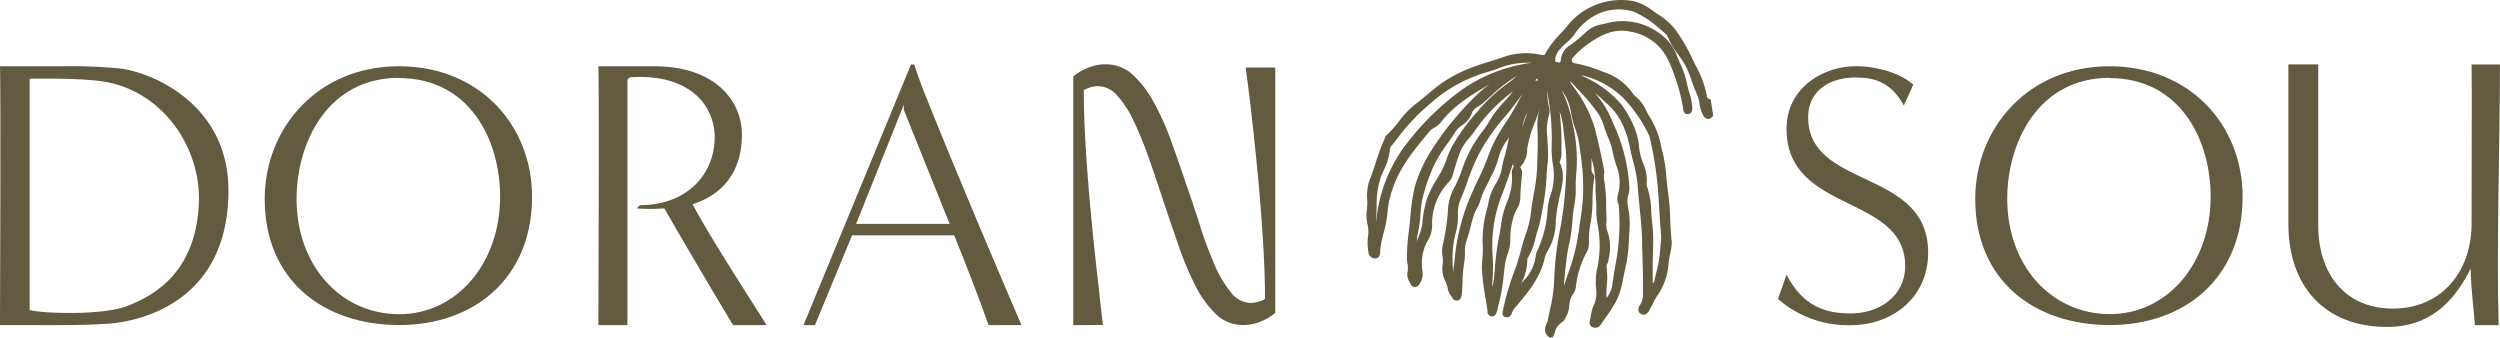
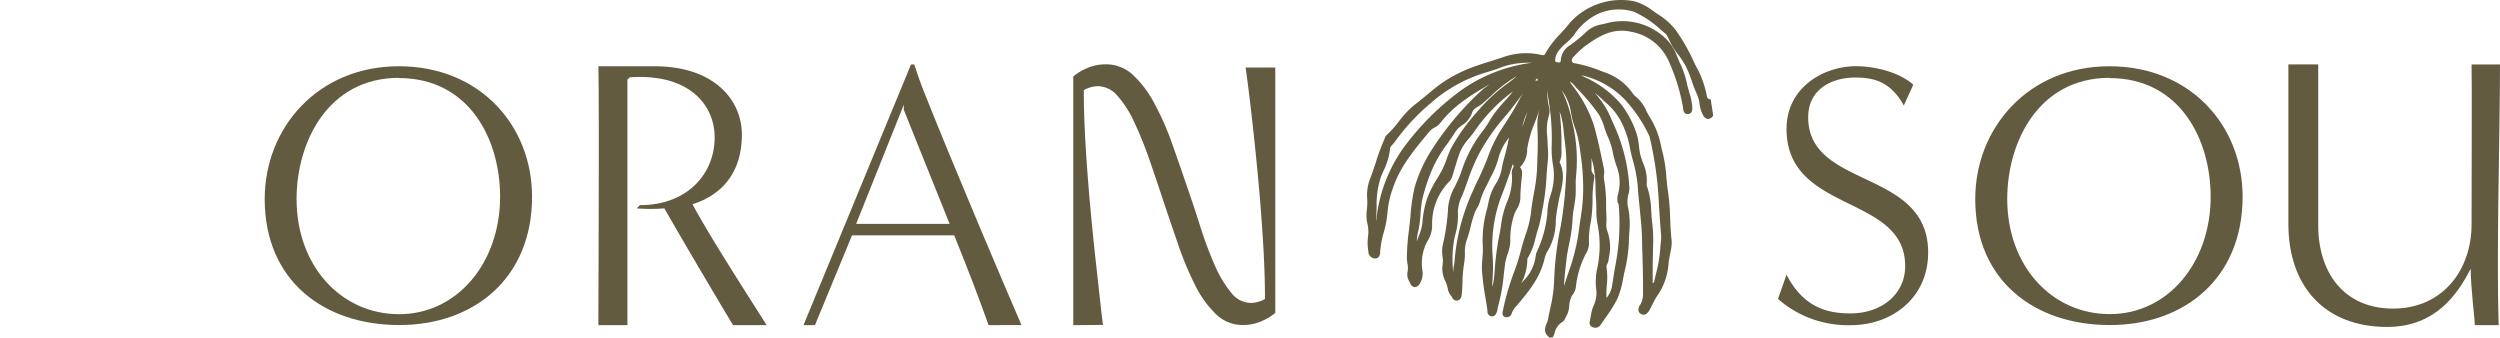
<svg xmlns="http://www.w3.org/2000/svg" viewBox="0 0 674.36 91.11">
-   <path d="M30.5,87.2c-6.23.62-17.68.49-22.29.49H0C0,81.6.25,28.57,0,17.87H17.3a135.18,135.18,0,0,1,15.19.62c9.33,1.24,29.13,10.08,29.13,32.86C61.62,81.1,38.46,86.33,30.5,87.2Zm-.75-64.85C24,21,12.2,21.23,8,21.23V83.59c2,.86,19.42,1.73,26.51-1.12C41,79.85,52.9,74,53.65,54.59c.49-14.32-9-28.88-23.9-32.24Z" style="fill:#625b40" />
  <path d="M197.75,87.71c-3.11-5.11-13.07-21.91-18.54-31.5a49,49,0,0,1-7.47,0l.87-.87c12.69,0,20.16-8.33,20.16-18.3,0-8.58-6.72-17.3-22.9-16.18l-.63.62V87.71h-7.83c0-6.1.25-59.13,0-69.83h15.18c16.18,0,23.53,9.21,23.53,18.42,0,9.58-4.73,16.06-13.32,18.8,4.48,8.33,12.82,21.28,20,32.61Z" style="fill:#625b40" />
  <path d="M266.66,87.7c-2.35-6.67-5.94-16.06-9.27-24.22H229.83l-10,24.22h-3.09l29-70.32h.87s1.48,4.58,2.6,7.3c8.9,22.36,22.12,53.26,26.32,63ZM243.79,29.62V28.26L230.94,60.39h25.22c-5.45-13.59-12.37-30.77-12.37-30.77Z" style="fill:#625b40" />
  <path d="M499.31,87.71a28.66,28.66,0,0,1-19.71-7.07l2.31-6.56c4.62,9,11.19,10.46,17.27,10.46,8.28,0,14.73-5.11,14.73-12.77,0-19.47-32-14.12-32-37,0-11.19,10-16.91,18.74-16.91,5.47,0,12,1.82,15.45,5l-2.56,5.6c-3.77-6.94-8.88-7.54-13.14-7.54-6.32,0-12.65,3.16-12.65,10.71,0,19.46,32.36,13.74,32.36,36.5C520.11,80.4,510.26,87.71,499.31,87.71Z" style="fill:#625b40" />
  <path d="M569.12,87.68c-20.28,0-36.31-11.9-36.31-34,0-19.18,14.33-35.81,36.18-35.81s35.94,16,35.94,35.21C604.93,75.05,589.27,87.68,569.12,87.68ZM569,21c-19.06,0-27.56,17.24-27.56,32.66,0,18,11.9,31,27.56,31.07S596.31,71,596.31,53.06c0-15.4-8.26-32-27.32-32Z" style="fill:#625b40" />
  <path d="M107.71,87.68c-20.28,0-36.31-11.9-36.31-34,0-19.18,14.33-35.81,36.19-35.81s35.93,16,35.93,35.21C143.52,75.05,127.86,87.68,107.71,87.68ZM107.58,21C88.52,21,80,38.26,80,53.68c0,18,11.9,31,27.56,31.07S134.9,71,134.9,53.06c0-15.4-8.25-32-27.31-32Z" style="fill:#625b40" />
  <path d="M674,87.7h-6.43c0-1.48-1.12-10.28-1.12-15.23C663,79.28,657,88.19,643.9,88.19c-16.84,0-26.62-11-26.62-27.73V17.38h8.05V60.83c0,12.75,7,22.41,20.18,22.41s21.18-10.15,21.18-22.78c0-13.74.12-37.27,0-43.08h7.67C674.35,37.18,673.36,67.89,674,87.7Z" style="fill:#625b40" />
  <path d="M289.51,87.71V20.63a14.38,14.38,0,0,1,3.8-2.28,12.49,12.49,0,0,1,5-1,10.56,10.56,0,0,1,7.24,2.81,28.52,28.52,0,0,1,5.67,7.42A72.25,72.25,0,0,1,315.9,38q2.1,5.85,4.15,11.92,2,5.71,3.8,11.43a100.68,100.68,0,0,0,3.84,10.23,31,31,0,0,0,4.38,7.33,6.86,6.86,0,0,0,5.31,2.81,8.09,8.09,0,0,0,3.84-1.07q0-7-.53-15.59t-1.34-17.24q-.81-8.61-1.7-16.43T336,18.22h8V84.4a14.09,14.09,0,0,1-3.8,2.27,12.07,12.07,0,0,1-4.95,1,10.34,10.34,0,0,1-7.33-3A28.25,28.25,0,0,1,322.42,77a83.18,83.18,0,0,1-4.55-10.85q-2.1-6.08-4.16-12.23-1.87-5.71-3.79-11.21a100.52,100.52,0,0,0-4-9.83,28,28,0,0,0-4.47-7,7.11,7.11,0,0,0-5.26-2.64,8.33,8.33,0,0,0-3.84,1.07q0,7,.53,15.59t1.34,17.24q.81,8.63,1.7,16.43c.59,5.21,1.13,10.5,1.6,14.07Z" style="fill:#625b40" />
  <path d="M368.79,53.6a15.37,15.37,0,0,1-.12,3.18,10.73,10.73,0,0,0,.19,3.62,9.32,9.32,0,0,1,.19,3.16,13.36,13.36,0,0,0,.06,4.28,1.89,1.89,0,0,0,1.68,1.88,1.32,1.32,0,0,0,1-.3,2,2,0,0,0,.5-1.47v-.11a26.92,26.92,0,0,1,1-5.26,27.75,27.75,0,0,0,1-5.5,24.88,24.88,0,0,1,1.53-6.59c1.85-5.44,5.53-9.9,9.09-14.21l.75-.9a4.39,4.39,0,0,1,1.24-.93,5.3,5.3,0,0,0,1.64-1.3c3.36-4.42,8-7.36,12.93-10.22l.24-.13a7.57,7.57,0,0,1-.87.65,7.75,7.75,0,0,0-1.06.83,81.22,81.22,0,0,0-13.6,16.16,38.62,38.62,0,0,0-4.61,10.15,52.11,52.11,0,0,0-1.1,7.57c-.07.75-.14,1.5-.22,2.26l-.21,1.79a60.5,60.5,0,0,0-.54,7.24,13.33,13.33,0,0,0,.13,1.54,6.14,6.14,0,0,1,0,2.63,3.58,3.58,0,0,0,.54,2.32c.08.17.16.33.23.49a1.45,1.45,0,0,0,1.11,1,1.5,1.5,0,0,0,1.37-.77,5.1,5.1,0,0,0,.8-3.7,12.53,12.53,0,0,1,1.41-8,7.72,7.72,0,0,0,1.22-4.23A16.12,16.12,0,0,1,391,48.91a4.58,4.58,0,0,0,.89-1.81l.34-1.14c.51-1.66,1-3.37,1.63-5a13.37,13.37,0,0,1,2.39-3.63c.58-.68,1.13-1.4,1.64-2.13a44.43,44.43,0,0,1,10.22-10.53c-.72.93-1.5,1.8-2.27,2.66a33.86,33.86,0,0,0-3.37,4.18l-.72,1.16a26.41,26.41,0,0,1-1.68,2.53,34.83,34.83,0,0,0-5.75,10.72A28.79,28.79,0,0,1,393,49.18l-.16.33c-.13.28-.27.56-.41.84a14.62,14.62,0,0,0-1.8,5.49,58.27,58.27,0,0,1-1.51,10.51,8.76,8.76,0,0,0,0,2.89,7.32,7.32,0,0,1,0,2.24,7.38,7.38,0,0,0,.75,4.36,9.18,9.18,0,0,1,.72,2.3,3.56,3.56,0,0,0,.76,1.56,4.61,4.61,0,0,1,.39.59,1.28,1.28,0,0,0,1.36.79A1.39,1.39,0,0,0,394.19,80a8,8,0,0,0,.18-1.29c.06-.82.09-1.65.13-2.48a36,36,0,0,1,.47-5.38,16,16,0,0,0,.18-2.59,9.67,9.67,0,0,1,.42-3.29,35.39,35.39,0,0,0,1.11-3.77,32.09,32.09,0,0,1,1.14-3.85,11,11,0,0,1,.61-1.24,7.46,7.46,0,0,0,.82-1.85,19.38,19.38,0,0,1,1.65-4c.23-.45.46-.91.68-1.38l.64-1.31a21.81,21.81,0,0,0,2-5,14.31,14.31,0,0,1,2.55-5.08l.29-.41c-.4,2-.87,4-1.42,5.92-.19.65-.33,1.32-.47,2a11.51,11.51,0,0,1-1.59,4.43A14.61,14.61,0,0,0,401.44,55c-.14.62-.29,1.27-.46,1.88a30.4,30.4,0,0,0-1,9.72,22.45,22.45,0,0,1-.11,3.07,25.55,25.55,0,0,0-.13,2.91,66.92,66.92,0,0,0,1,8c.17,1.06.35,2.13.49,3.19,0,.07,0,.14,0,.2a1.27,1.27,0,0,0,1.07,1.36c1,.11,1.33-.79,1.47-1.22l.05-.17a3.34,3.34,0,0,0,.14-.52A1.87,1.87,0,0,1,404,83a48.39,48.39,0,0,0,1.63-8.93c.12-1,.25-2.07.39-3.1a15.3,15.3,0,0,1,.63-2.39,11.78,11.78,0,0,0,.75-3.52,20.63,20.63,0,0,1,1.14-7.43,11.18,11.18,0,0,1,.57-1.15,6.08,6.08,0,0,0,1-3c0-1.9.2-3.84.38-5.72l.07-.76a2.36,2.36,0,0,0-.55-1.91,6.47,6.47,0,0,0,1.93-4.64c0-.21,0-.41.07-.61a30.94,30.94,0,0,1,2-6.79c.49-1.3,1-2.64,1.39-4a1.13,1.13,0,0,1,0-.15h0a1.37,1.37,0,0,1-.05.28l-.08.37a15.14,15.14,0,0,0-.58,4.54,85.7,85.7,0,0,1,0,8.78c0,.77-.05,1.54-.06,2.31a47.43,47.43,0,0,1-.88,7c-.3,1.67-.6,3.41-.77,5.14a27.87,27.87,0,0,1-1.47,6c-.28.85-.56,1.72-.81,2.6-.16.54-.3,1.09-.45,1.64a50.27,50.27,0,0,1-1.81,5.74,69.41,69.41,0,0,0-3.06,10.57c-.08.34-.32,1.35.62,1.65a1.4,1.4,0,0,0,1.06-.09,1.48,1.48,0,0,0,.72-.89,5.39,5.39,0,0,1,1.27-2l.09-.11c2.9-3.42,5.89-7,7.2-11.53.08-.26.15-.53.22-.8a7.43,7.43,0,0,1,.85-2.3,15.85,15.85,0,0,0,2.25-8.25,37.23,37.23,0,0,1,.81-5.34l0-.2c.12-.57.25-1.14.39-1.7.65-2.75,1.32-5.58-.16-8.51a.43.43,0,0,1,.06-.22,6.71,6.71,0,0,0,.43-2.94V40a75,75,0,0,0-.49-9.94,19.63,19.63,0,0,1,1,4.48c.09,1,.2,1.95.31,2.93a51.45,51.45,0,0,1,.49,9.11l-.05.8A106.4,106.4,0,0,1,421,61a85.78,85.78,0,0,0-1.79,15.07,40,40,0,0,1-1.1,7.38c-.19.9-.38,1.82-.55,2.74a5,5,0,0,1-.34,1c-.44,1.06-1,2.52.65,3.77l.17.13.87-.13.11-.29c.12-.28.22-.57.33-.85a4.6,4.6,0,0,1,2.06-2.95,1.83,1.83,0,0,0,.75-.94c.06-.13.13-.26.2-.38a6.57,6.57,0,0,0,.94-3.14,6.23,6.23,0,0,1,.72-2.63l.21-.31a4.28,4.28,0,0,0,.84-1.91,25.28,25.28,0,0,1,2.6-8.91l.12-.23a5.29,5.29,0,0,0,.83-2.84,23.52,23.52,0,0,1,.52-5.86,39.25,39.25,0,0,0,.44-5.83,35.85,35.85,0,0,1,.45-5.85,1.33,1.33,0,0,0-.27-1.14c-.48-.46-.48-1-.45-1.79,0-.28,0-.56,0-.83,0-.56,0-1.13-.07-1.69l.08.25c.18.61.35,1.17.48,1.74a32.58,32.58,0,0,1,.59,6.31c0,1.06.07,2.17.15,3.25.06.75.07,1.53.07,2.28a18.72,18.72,0,0,0,.38,4.36,29.8,29.8,0,0,1-.3,12.33c-.08.45-.12.89-.18,1.32l0,.4a15.08,15.08,0,0,0,0,2.77,8.11,8.11,0,0,1-.51,4.54,10.7,10.7,0,0,0-.87,3c-.08.42-.16.85-.25,1.26s-.35,1.44.69,1.83a1.71,1.71,0,0,0,2.18-.59c.41-.61.83-1.21,1.26-1.83a39.91,39.91,0,0,0,3.16-5,22.22,22.22,0,0,0,1.64-5.58c.12-.65.25-1.31.41-2a39.88,39.88,0,0,0,1.16-8.05c0-.75.06-1.51.1-2.24a23.83,23.83,0,0,0-.24-6.64,7.53,7.53,0,0,1,0-3.83,5.39,5.39,0,0,0,.26-2.07,46.8,46.8,0,0,0-4.19-16.8l-.54-1.18a23.65,23.65,0,0,0-4.59-7.34,19.34,19.34,0,0,1,2.07,1.77l.74.69a17.2,17.2,0,0,1,4.16,5,26,26,0,0,1,2.4,6.67c.24,1.49.61,3,1,4.38a35.91,35.91,0,0,1,1.2,6.4c.13,2,.34,4.11.54,6.1.3,2.93.61,6,.66,9,0,1.49.07,3,.11,4.47.08,3,.17,6.17.13,9.26a6,6,0,0,1-.66,3.25,2.37,2.37,0,0,0-.56,1.79,1.41,1.41,0,0,0,.75.87c1.16.61,1.9-.56,2.25-1.13l0-.06c.35-.57.66-1.18.95-1.78a12.85,12.85,0,0,1,1.24-2.16,17.07,17.07,0,0,0,2.93-8.68c.11-.85.28-1.74.51-2.83l0-.15a9.76,9.76,0,0,0,.31-3.09c-.23-1.93-.31-3.91-.39-5.82a62.68,62.68,0,0,0-.57-7.24c-.21-1.3-.33-2.65-.45-3.95a40,40,0,0,0-.93-6.35c-.16-.58-.29-1.16-.43-1.74a23.47,23.47,0,0,0-2.9-7.81c-.39-.6-.74-1.25-1.08-1.89A10.38,10.38,0,0,0,441,25.86a2.1,2.1,0,0,1-.5-.57l-.15-.2a15.12,15.12,0,0,0-7-5.4l-1.54-.56a36.11,36.11,0,0,0-7-2.06.91.91,0,0,1-.81-.52,1.24,1.24,0,0,1,.43-1.17,22.38,22.38,0,0,1,3.09-2.91c3.71-2.71,7.46-5,12.4-3.91a13.74,13.74,0,0,1,10.2,7.92A52,52,0,0,1,454,29.07a1.6,1.6,0,0,1,0,.23c.06.44.2,1.6,1.39,1.46.54-.05,1.17-.42,1.1-1.83a17.41,17.41,0,0,0-.85-4.09c-.23-.82-.48-1.67-.64-2.51a25.43,25.43,0,0,0-1.89-5.42c-.32-.74-.65-1.5-.94-2.26a12.92,12.92,0,0,0-4.66-5.75,16.75,16.75,0,0,0-14.31-2.59l-1.07.25A8,8,0,0,0,428,8.49a39.24,39.24,0,0,1-4.45,3.69,5.09,5.09,0,0,0-2.53,4,.83.83,0,0,1-.2.59.42.42,0,0,1-.36.06l-.17,0c-.71-.11-.84-.18-.79-.7a4.57,4.57,0,0,1,.91-2.4,14.73,14.73,0,0,1,2.06-2.12,16.43,16.43,0,0,0,2-2A16,16,0,0,1,431,3.77a13.6,13.6,0,0,1,9.72-.6,26.7,26.7,0,0,1,7.31,4.9l.93.77a3.11,3.11,0,0,1,1,1.29,19.31,19.31,0,0,0,2.68,4.55,25.39,25.39,0,0,1,2,3,29.51,29.51,0,0,1,1.7,4.16,37.36,37.36,0,0,0,1.42,3.63,9,9,0,0,1,.66,2.39,9,9,0,0,0,1,3.24,1.77,1.77,0,0,0,1.27,1,1.67,1.67,0,0,0,1.29-.73l.15-.17-.67-4.38-.35-.08c-.32-.09-.62-.25-.72-.94a25.9,25.9,0,0,0-2.88-7.89c-.38-.76-.77-1.56-1.13-2.35A48.61,48.61,0,0,0,451.93,8,18.66,18.66,0,0,0,447,3.71c-.54-.38-1.09-.75-1.62-1.14A13.64,13.64,0,0,0,440.68.31a18.64,18.64,0,0,0-17.36,6c-.75,1-1.61,1.92-2.44,2.83a25,25,0,0,0-4.13,5.46c-.1.2-.27.38-1.11.19a18.35,18.35,0,0,0-10.17.62c-1,.35-2.05.66-3.05,1-1.44.44-2.92.89-4.36,1.42a38,38,0,0,0-9.33,4.71c-1.3.94-2.56,2-3.76,3s-2.14,1.78-3.24,2.61a24.7,24.7,0,0,0-4.4,4.62,29,29,0,0,1-3.4,3.78,1.35,1.35,0,0,0-.35.63.58.58,0,0,1-.06.17,57.59,57.59,0,0,0-2.45,6.61c-.53,1.59-1.07,3.23-1.7,4.81A12.38,12.38,0,0,0,368.79,53.6ZM446.2,76c0,.13-.17.24-.4.39l0-1.5c0-2.32,0-4.63.09-7l0-1.07a40.07,40.07,0,0,0-.19-6.48c-.15-1.08-.22-2.21-.29-3.29a22.35,22.35,0,0,0-1.08-6.6,2,2,0,0,1-.14-.94,11.14,11.14,0,0,0-1-5.54c-.23-.66-.48-1.34-.66-2a17.49,17.49,0,0,1-.43-2.59,15.41,15.41,0,0,0-.72-3.56,26.61,26.61,0,0,0-4.1-7.71,28.52,28.52,0,0,0-10.05-7.42,5.89,5.89,0,0,1-.64-.37l.08,0A23.53,23.53,0,0,1,438,26.56a38.35,38.35,0,0,1,6.62,9.54,4.35,4.35,0,0,1,.4,1,96.44,96.44,0,0,1,2.34,15.78l.09,1.5c.17,2.94.36,6,.62,9a9.45,9.45,0,0,1-.09,2c0,.44-.1.89-.11,1.34a36.63,36.63,0,0,1-1.16,7.06c-.18.76-.36,1.52-.51,2.28Zm-9.65-21.1a5.32,5.32,0,0,1,.12.8,58.89,58.89,0,0,1-.86,15.51c-.34,1.86-.63,3.79-.92,5.66l-.05.36a7.18,7.18,0,0,1-1.5,3.16,24.57,24.57,0,0,1,.09-3.43,19.76,19.76,0,0,0-.08-4.92,1.41,1.41,0,0,1,.22-.89,2.88,2.88,0,0,0,.31-.91l.09-.67a12.81,12.81,0,0,0-.44-7.33,5.66,5.66,0,0,1-.2-2.42,12.52,12.52,0,0,0,0-1.5c-.06-1-.08-2-.09-3a38.58,38.58,0,0,0-.57-7,3.9,3.9,0,0,1,0-1.18,4.75,4.75,0,0,0,0-1.55l-.25-1.17c-.72-3.48-1.47-7.08-2.46-10.56a34.64,34.64,0,0,0-5.83-10.81l-.06-.08a6.8,6.8,0,0,1-.63-1,4.65,4.65,0,0,1,1.38,1.27c.18.21.35.41.53.6a52.9,52.9,0,0,1,5.9,7,14.56,14.56,0,0,1,1.47,3.39,23,23,0,0,0,1,2.69,19.4,19.4,0,0,1,1.39,4.46,25.68,25.68,0,0,0,1,3.56,12.13,12.13,0,0,1,.3,7.6,4.59,4.59,0,0,0,0,2.3ZM425,34.94A27.11,27.11,0,0,1,426,39c.44,3,.9,6.18,1,9.35a48.45,48.45,0,0,1-.56,10c-.13.84-.26,1.69-.38,2.54a55.81,55.81,0,0,1-2.33,10.76c-.65,1.81-1.26,3.66-1.84,5.5.08-2.33.36-4.64.66-7l0-.27c.18-1.39.45-2.78.72-4.12a38.49,38.49,0,0,0,.9-6.41,25.43,25.43,0,0,1,.42-3.48c.16-1,.32-1.95.4-2.95s.06-1.75.06-2.61a25.07,25.07,0,0,1,.12-3.24,43.13,43.13,0,0,0-1.18-14.62,30.83,30.83,0,0,0-2.75-8.11,12.91,12.91,0,0,1,2.51,5.95A25.46,25.46,0,0,0,425,34.94Zm-7.61,22.37c0,.52-.09,1-.15,1.54a31.13,31.13,0,0,1-2.54,8.76l-.09.2a2.83,2.83,0,0,0-.32.94,11.53,11.53,0,0,1-3.35,7,9.87,9.87,0,0,0-.65.8A14.33,14.33,0,0,0,412,69.88a.43.43,0,0,1,.06-.22,17.44,17.44,0,0,0,2.12-5.42c.2-.78.41-1.58.67-2.34a32.4,32.4,0,0,0,1-4.33c.11-.54.2-1.08.32-1.61a63,63,0,0,0,1-8.44c.1-1.37.2-2.8.35-4.19a19.64,19.64,0,0,0,0-3.43c0-.48-.06-1-.07-1.43s-.05-1-.08-1.58a13.53,13.53,0,0,1,.44-5.73,3.91,3.91,0,0,0,0-2.37v-.06a22,22,0,0,1-.5-4.28c.12.8.24,1.55.38,2.3a63.3,63.3,0,0,1,.85,13.11,27.7,27.7,0,0,0,.3,4.27,16.49,16.49,0,0,1,0,6.34c-.05.2-.09.4-.14.6a7.45,7.45,0,0,1-.31,1.12,17.87,17.87,0,0,0-1,5.12ZM375,39.92c0-.26.37-.63.68-1a6.24,6.24,0,0,0,.58-.69A57,57,0,0,1,386,27.76a39.33,39.33,0,0,1,14.58-8.14c1.08-.31,2.15-.68,3.19-1a20.89,20.89,0,0,1,8.14-1.69l.63,0,.68,0a42.54,42.54,0,0,0-18.73,7.17,71.57,71.57,0,0,0-16.07,16,40.71,40.71,0,0,0-7.2,19.52,4.18,4.18,0,0,1,0-1.06c.07-1,.09-1.94.12-2.88a22.64,22.64,0,0,1,1.25-8.21c.19-.45.38-.9.58-1.35a17.19,17.19,0,0,0,1.8-6.19Zm32.85,7.19v.17A16.36,16.36,0,0,1,406.71,54a25.06,25.06,0,0,0-1.85,7c-.16,1-.31,1.94-.52,2.9a73.42,73.42,0,0,0-1.14,8.87l-.09,1a20.51,20.51,0,0,1-.53,3.57,7.14,7.14,0,0,1,0-1.46l.05-1a41.16,41.16,0,0,0,0-5.77,37.8,37.8,0,0,1,2.62-16.86c1.08-2.8,2-5.47,2.83-8.05a1.76,1.76,0,0,0,.27.7,3.08,3.08,0,0,0-.54,2.1Zm-10.17,3.61a55.6,55.6,0,0,0-5.32,19.65c0,.36-.09.72-.15,1.11a9,9,0,0,0-.18,2.08,1.09,1.09,0,0,1,0,.31h0a2.51,2.51,0,0,1,0-.27,30.4,30.4,0,0,1,.19-8.78c.11-.56.24-1.13.38-1.69a17.76,17.76,0,0,0,.66-5.57A10,10,0,0,1,394.31,53q.24-.56.45-1.11c.38-1,.75-2,1.1-3A53.5,53.5,0,0,1,399,41.4a55.53,55.53,0,0,1,7-10c1.19-1.35,2.3-2.84,3.38-4.28.49-.66,1-1.32,1.48-2-.41.67-.81,1.34-1.16,2a76.27,76.27,0,0,1-4,6.65l-.65,1a38,38,0,0,0-3.79,7.83,70.06,70.06,0,0,1-2.93,6.64c-.23.48-.47,1-.7,1.46Zm16.38-29,.62-.62a2.12,2.12,0,0,1,.07.71,2,2,0,0,0-.35-.09,1.29,1.29,0,0,0-.34,0ZM410.61,34.4A14.34,14.34,0,0,1,412,30.27c-.35,1.09-.73,2.19-1.11,3.26-.1.28-.21.57-.31.86ZM383.7,60.09a14,14,0,0,1-1.05,3.7c-.16.43-.32.87-.47,1.3a11.83,11.83,0,0,1,.32-2.45,27.94,27.94,0,0,0,.67-4.83,32.51,32.51,0,0,1,.44-3.8,46.66,46.66,0,0,1,2.4-7.55l.15-.39a34.19,34.19,0,0,1,4.24-7.28c.77-1.09,1.57-2.22,2.28-3.38A5.46,5.46,0,0,1,394,34.08l.33-.26a6.64,6.64,0,0,0,2.74-3.35c.25-.89.92-1.3,1.7-1.78a8.43,8.43,0,0,0,1.07-.73c.8-.68,1.59-1.4,2.36-2.09a37.88,37.88,0,0,1,6.94-5.35,25,25,0,0,1-2.27,1.84,43.9,43.9,0,0,0-8.2,7.56l-.06.07a53.16,53.16,0,0,0-7.08,9.79,26.1,26.1,0,0,0-1.26,3,23.49,23.49,0,0,1-1.24,3c-.45.85-.95,1.7-1.44,2.52a29.7,29.7,0,0,0-2.55,5,27.8,27.8,0,0,0-1.35,6.68Z" style="fill:#625b40" />
</svg>